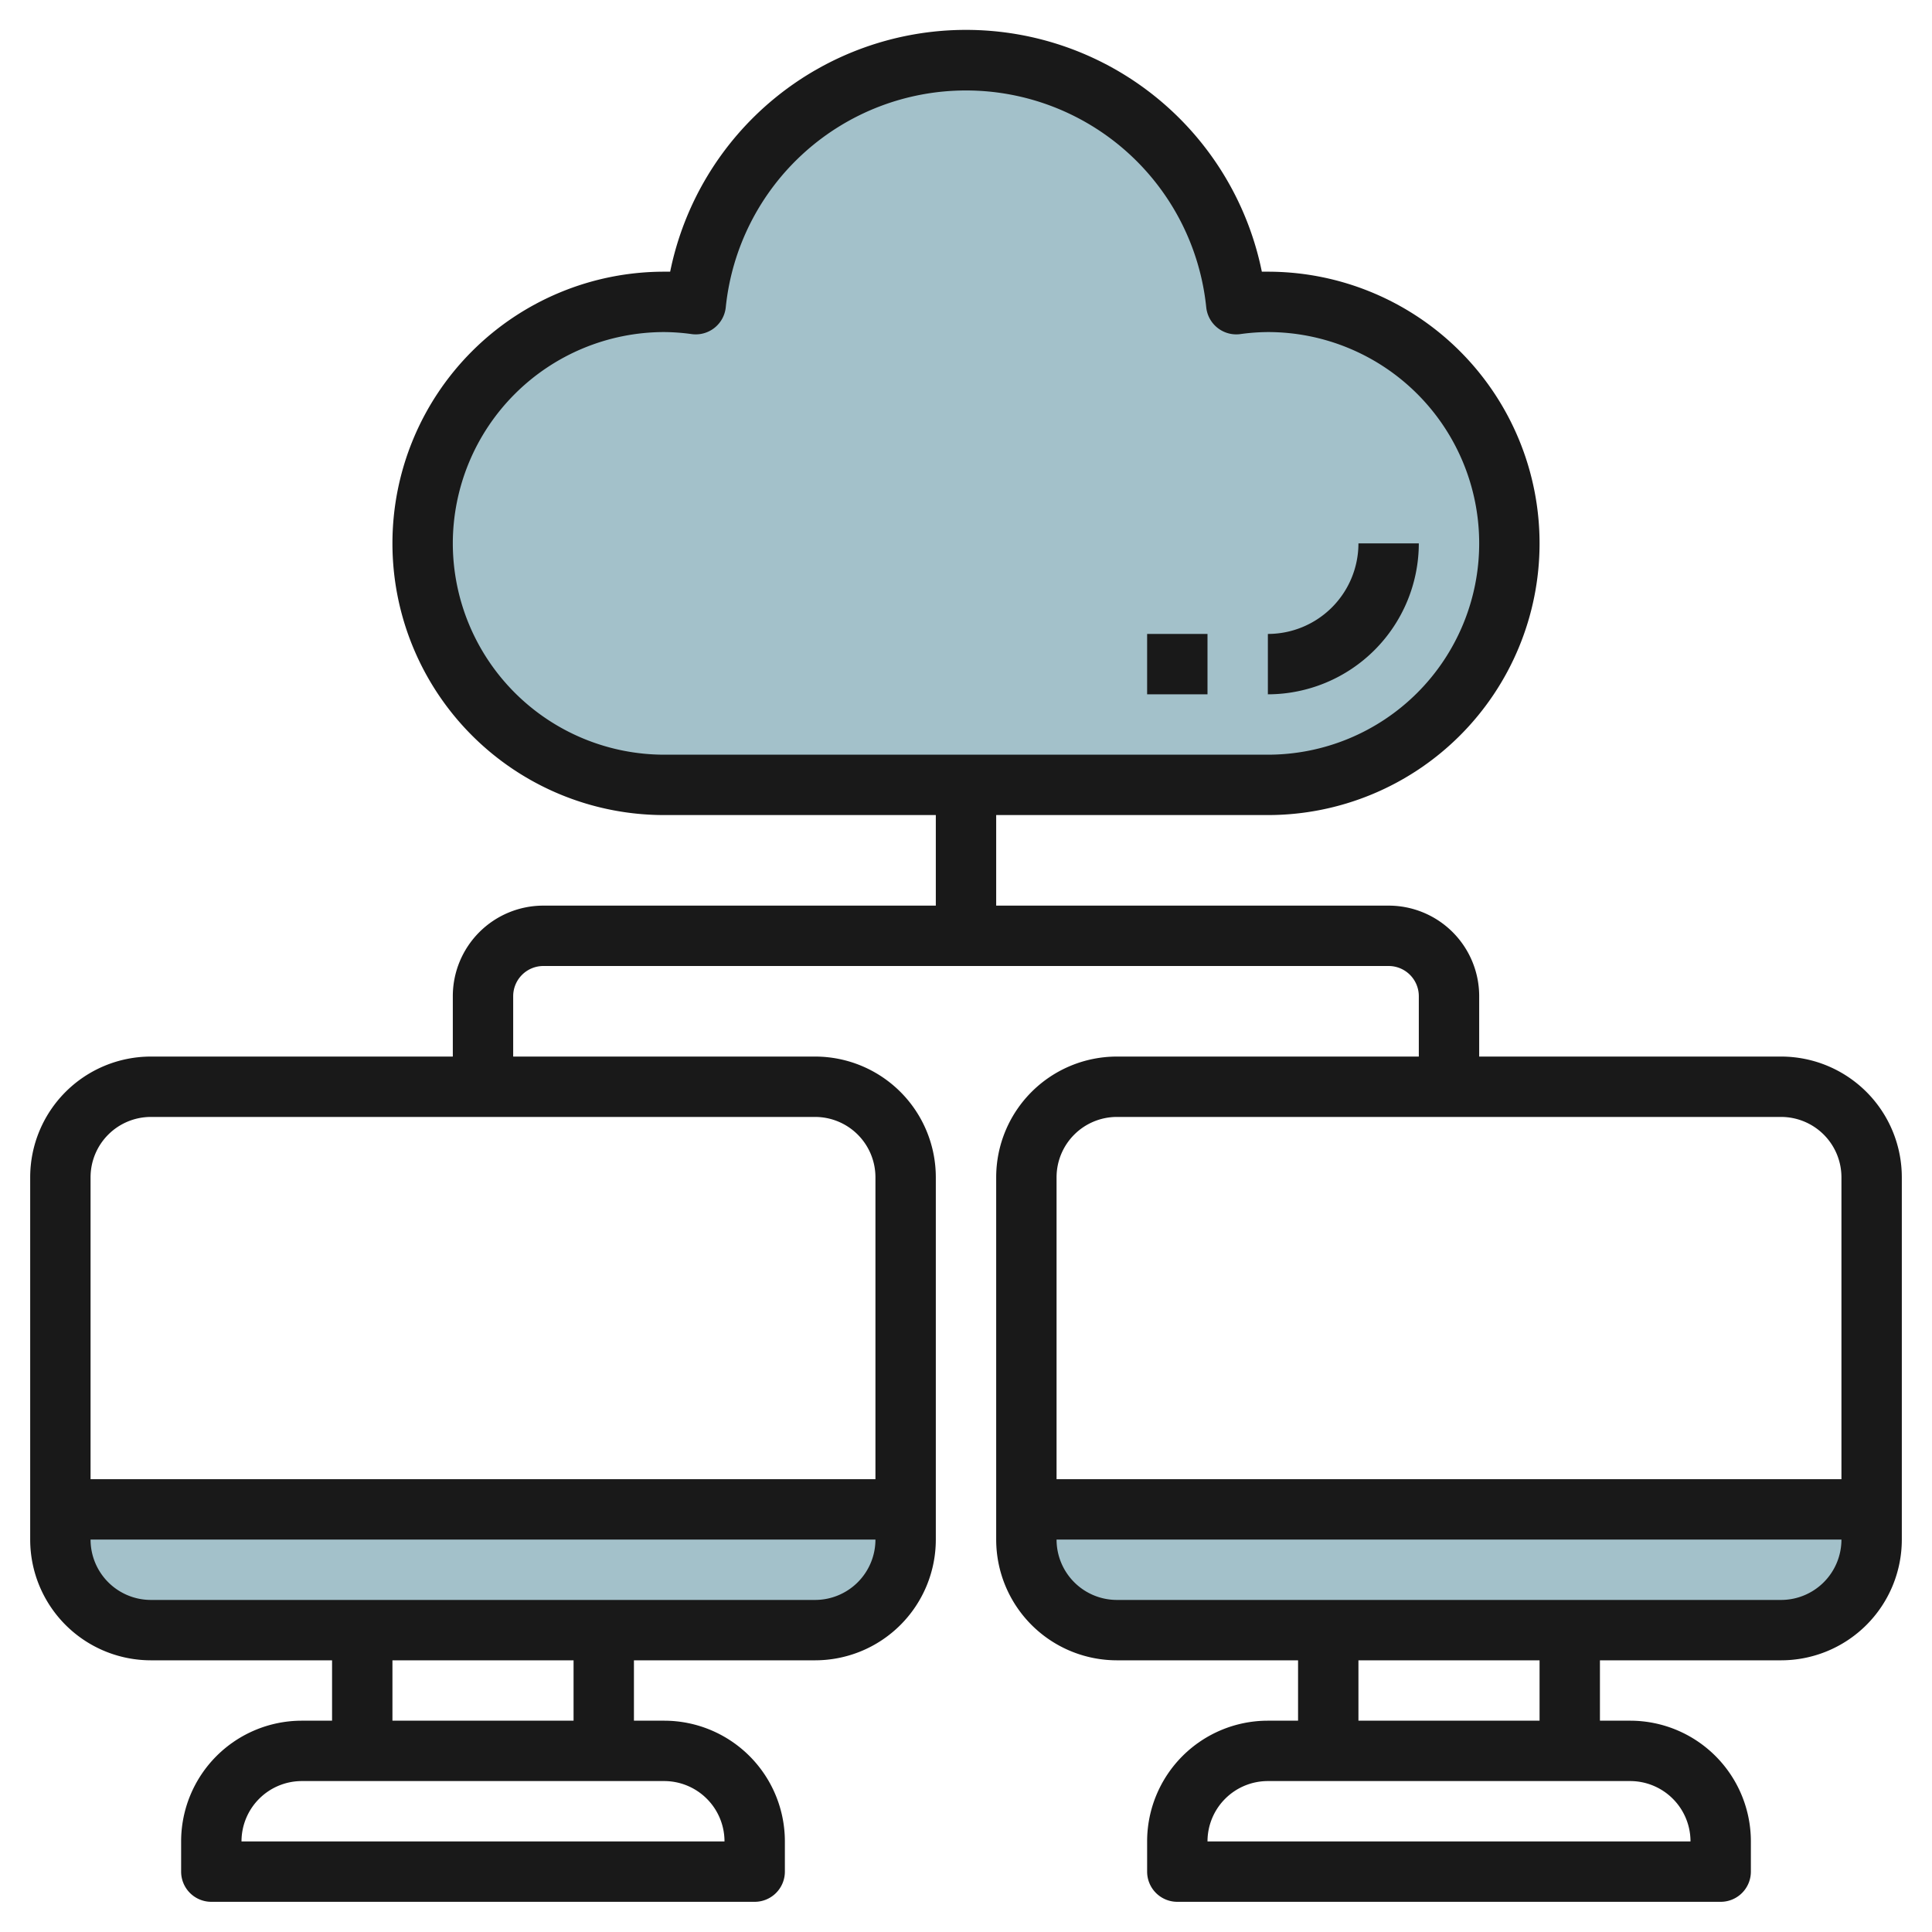
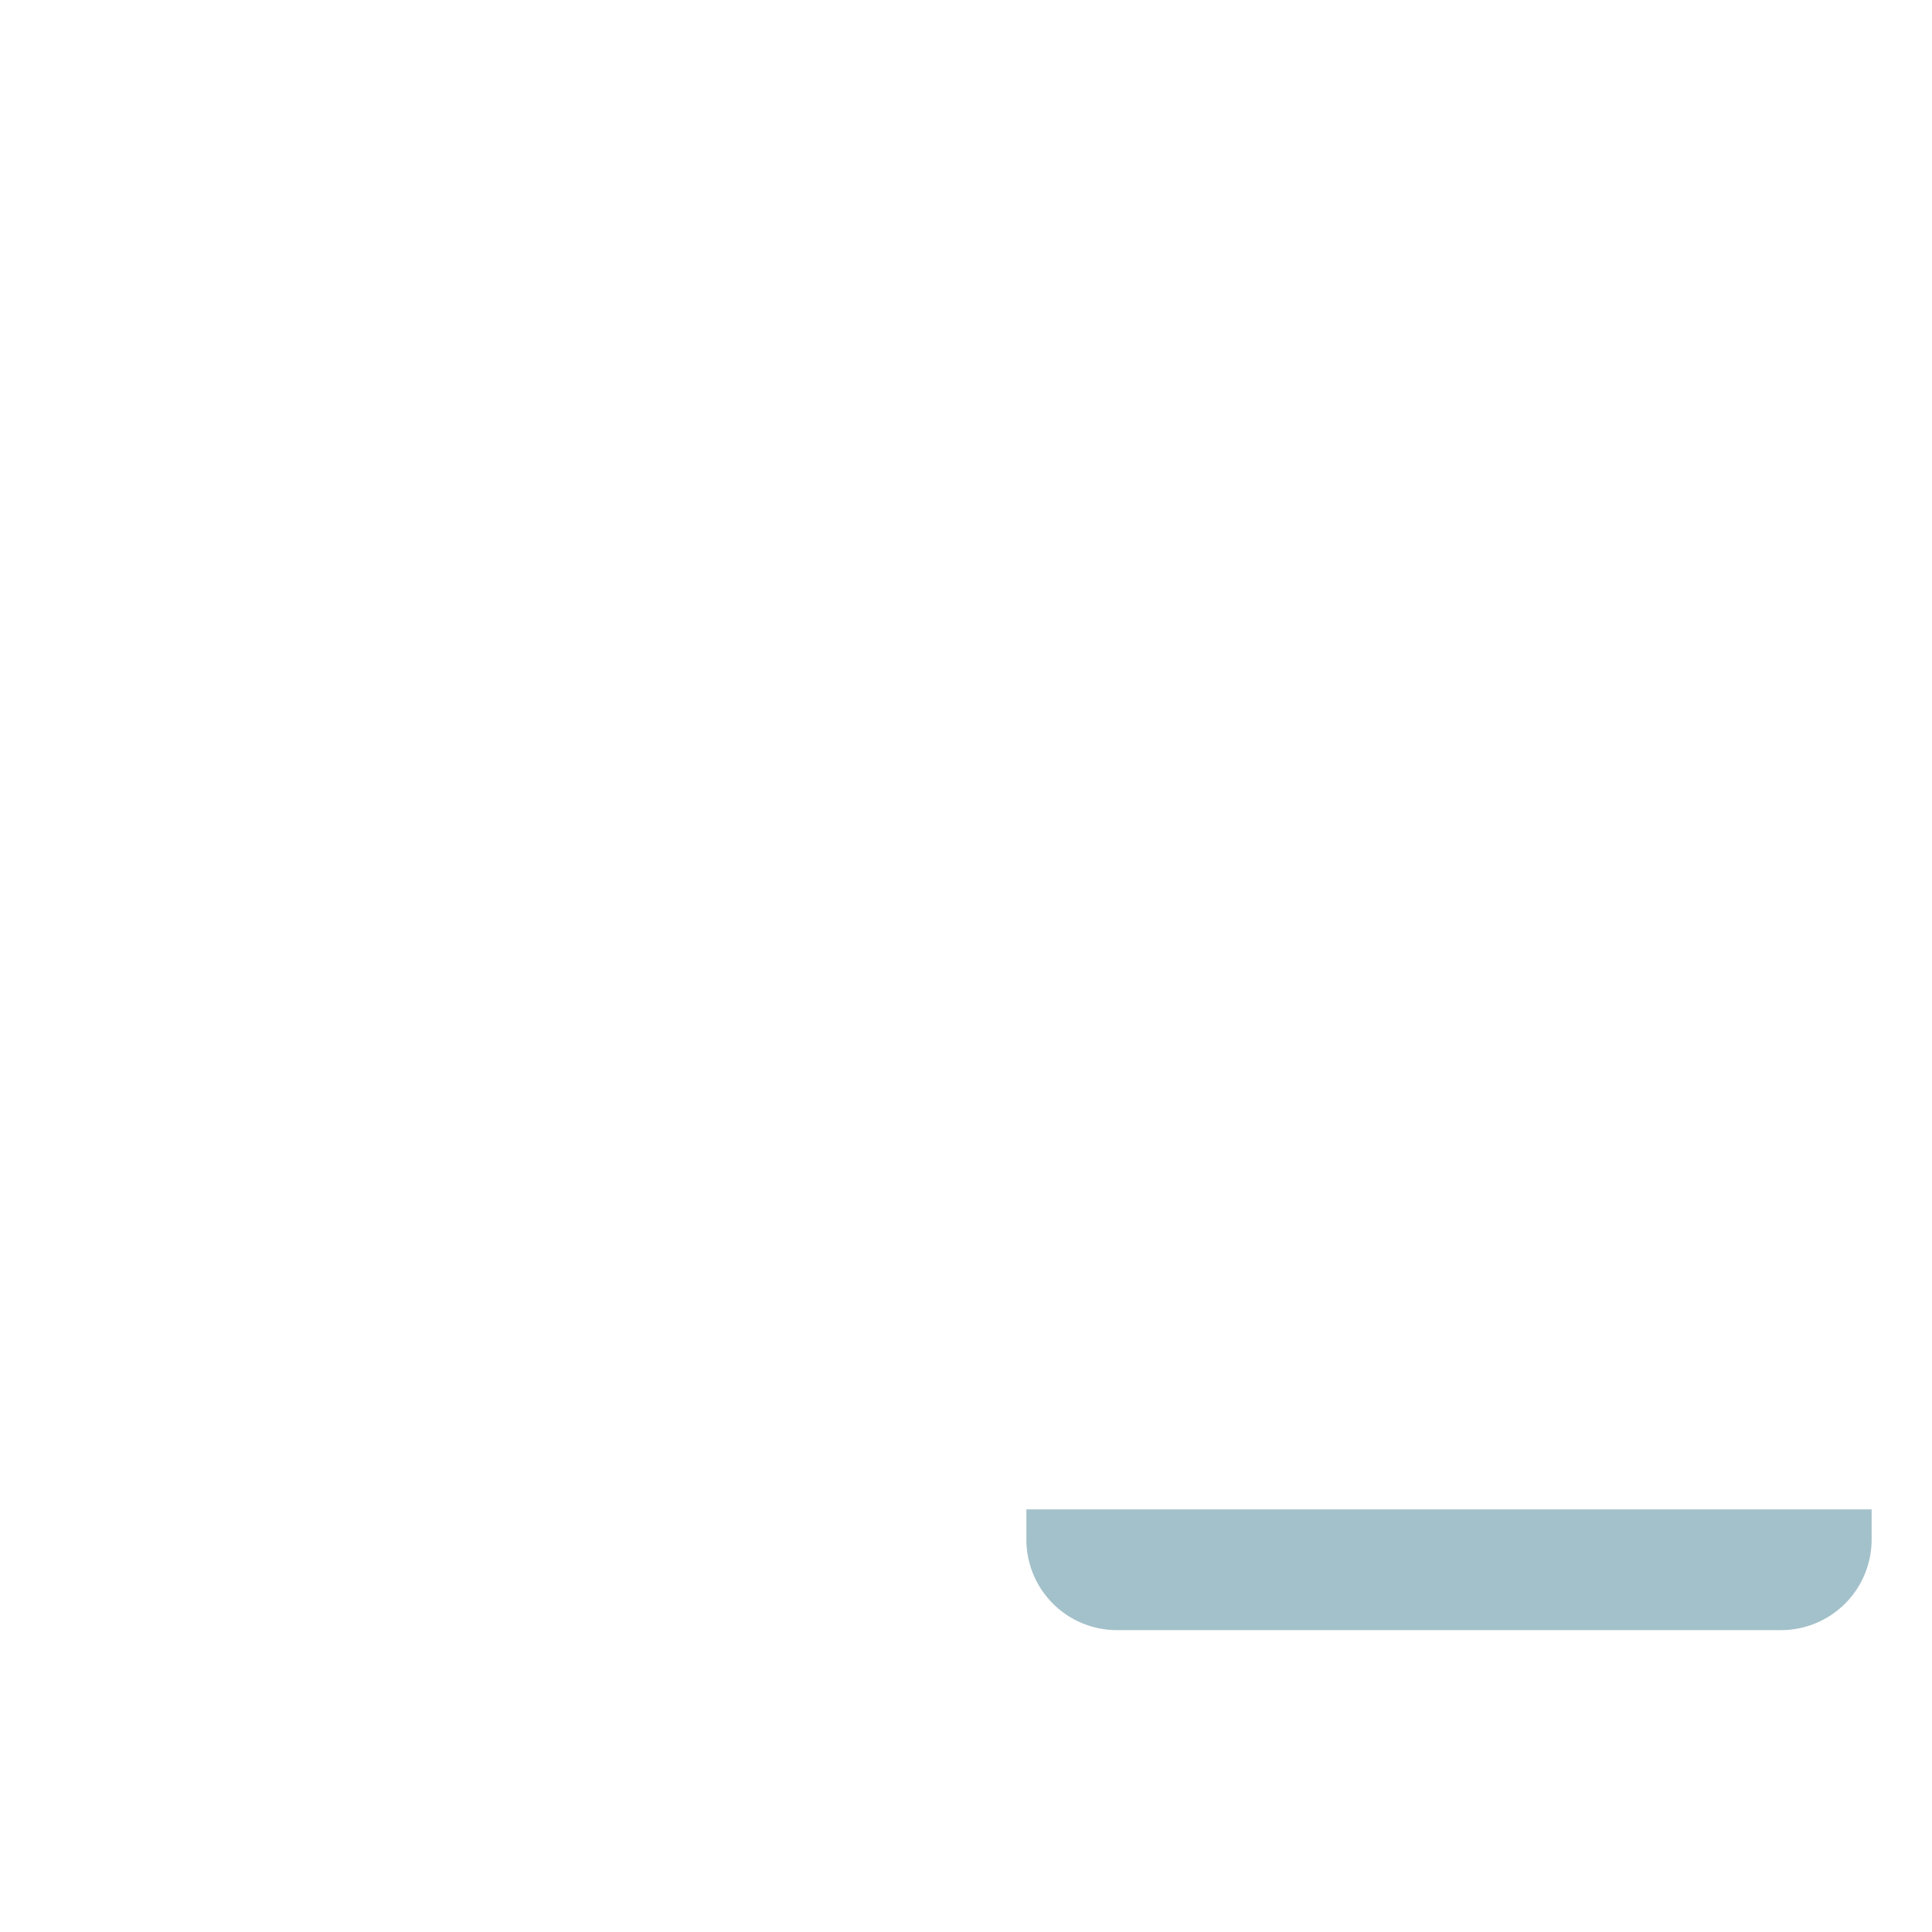
<svg xmlns="http://www.w3.org/2000/svg" id="Layer_3" height="512" viewBox="0 0 64 64" width="512" data-name="Layer 3">
  <g fill="#a3c1ca">
    <path d="m62 50v1a3 3 0 0 1 -3 3h-22a3 3 0 0 1 -3-3v-1z" />
-     <path d="m30 50v1a3 3 0 0 1 -3 3h-22a3 3 0 0 1 -3-3v-1z" />
-     <path d="m42 26a8 8 0 1 0 -1.047-15.924 9 9 0 0 0 -17.906 0 8 8 0 1 0 -1.047 15.924z" />
  </g>
-   <path d="m38 21h2v2h-2z" fill="#191919" />
-   <path d="m47 18h-2a3 3 0 0 1 -3 3v2a5.006 5.006 0 0 0 5-5z" fill="#191919" />
-   <path d="m59 35h-10v-2a3 3 0 0 0 -3-3h-13v-3h9a9 9 0 0 0 0-18h-.2a10 10 0 0 0 -19.6 0h-.2a9 9 0 0 0 0 18h9v3h-13a3 3 0 0 0 -3 3v2h-10a4 4 0 0 0 -4 4v12a4 4 0 0 0 4 4h6v2h-1a4 4 0 0 0 -4 4v1a1 1 0 0 0 1 1h18a1 1 0 0 0 1-1v-1a4 4 0 0 0 -4-4h-1v-2h6a4 4 0 0 0 4-4v-12a4 4 0 0 0 -4-4h-10v-2a1 1 0 0 1 1-1h28a1 1 0 0 1 1 1v2h-10a4 4 0 0 0 -4 4v12a4 4 0 0 0 4 4h6v2h-1a4 4 0 0 0 -4 4v1a1 1 0 0 0 1 1h18a1 1 0 0 0 1-1v-1a4 4 0 0 0 -4-4h-1v-2h6a4 4 0 0 0 4-4v-12a4 4 0 0 0 -4-4zm-44-17a7.008 7.008 0 0 1 7-7 6.869 6.869 0 0 1 .917.068 1 1 0 0 0 1.125-.89 8 8 0 0 1 15.916 0 1 1 0 0 0 1.125.89 6.869 6.869 0 0 1 .917-.068 7 7 0 0 1 0 14h-20a7.008 7.008 0 0 1 -7-7zm9 43h-16a2 2 0 0 1 2-2h12a2 2 0 0 1 2 2zm-5-4h-6v-2h6zm8-4h-22a2 2 0 0 1 -2-2h26a2 2 0 0 1 -2 2zm2-14v10h-26v-10a2 2 0 0 1 2-2h22a2 2 0 0 1 2 2zm8-2h22a2 2 0 0 1 2 2v10h-26v-10a2 2 0 0 1 2-2zm19 24h-16a2 2 0 0 1 2-2h12a2 2 0 0 1 2 2zm-5-4h-6v-2h6zm8-4h-22a2 2 0 0 1 -2-2h26a2 2 0 0 1 -2 2z" fill="#191919" />
</svg>